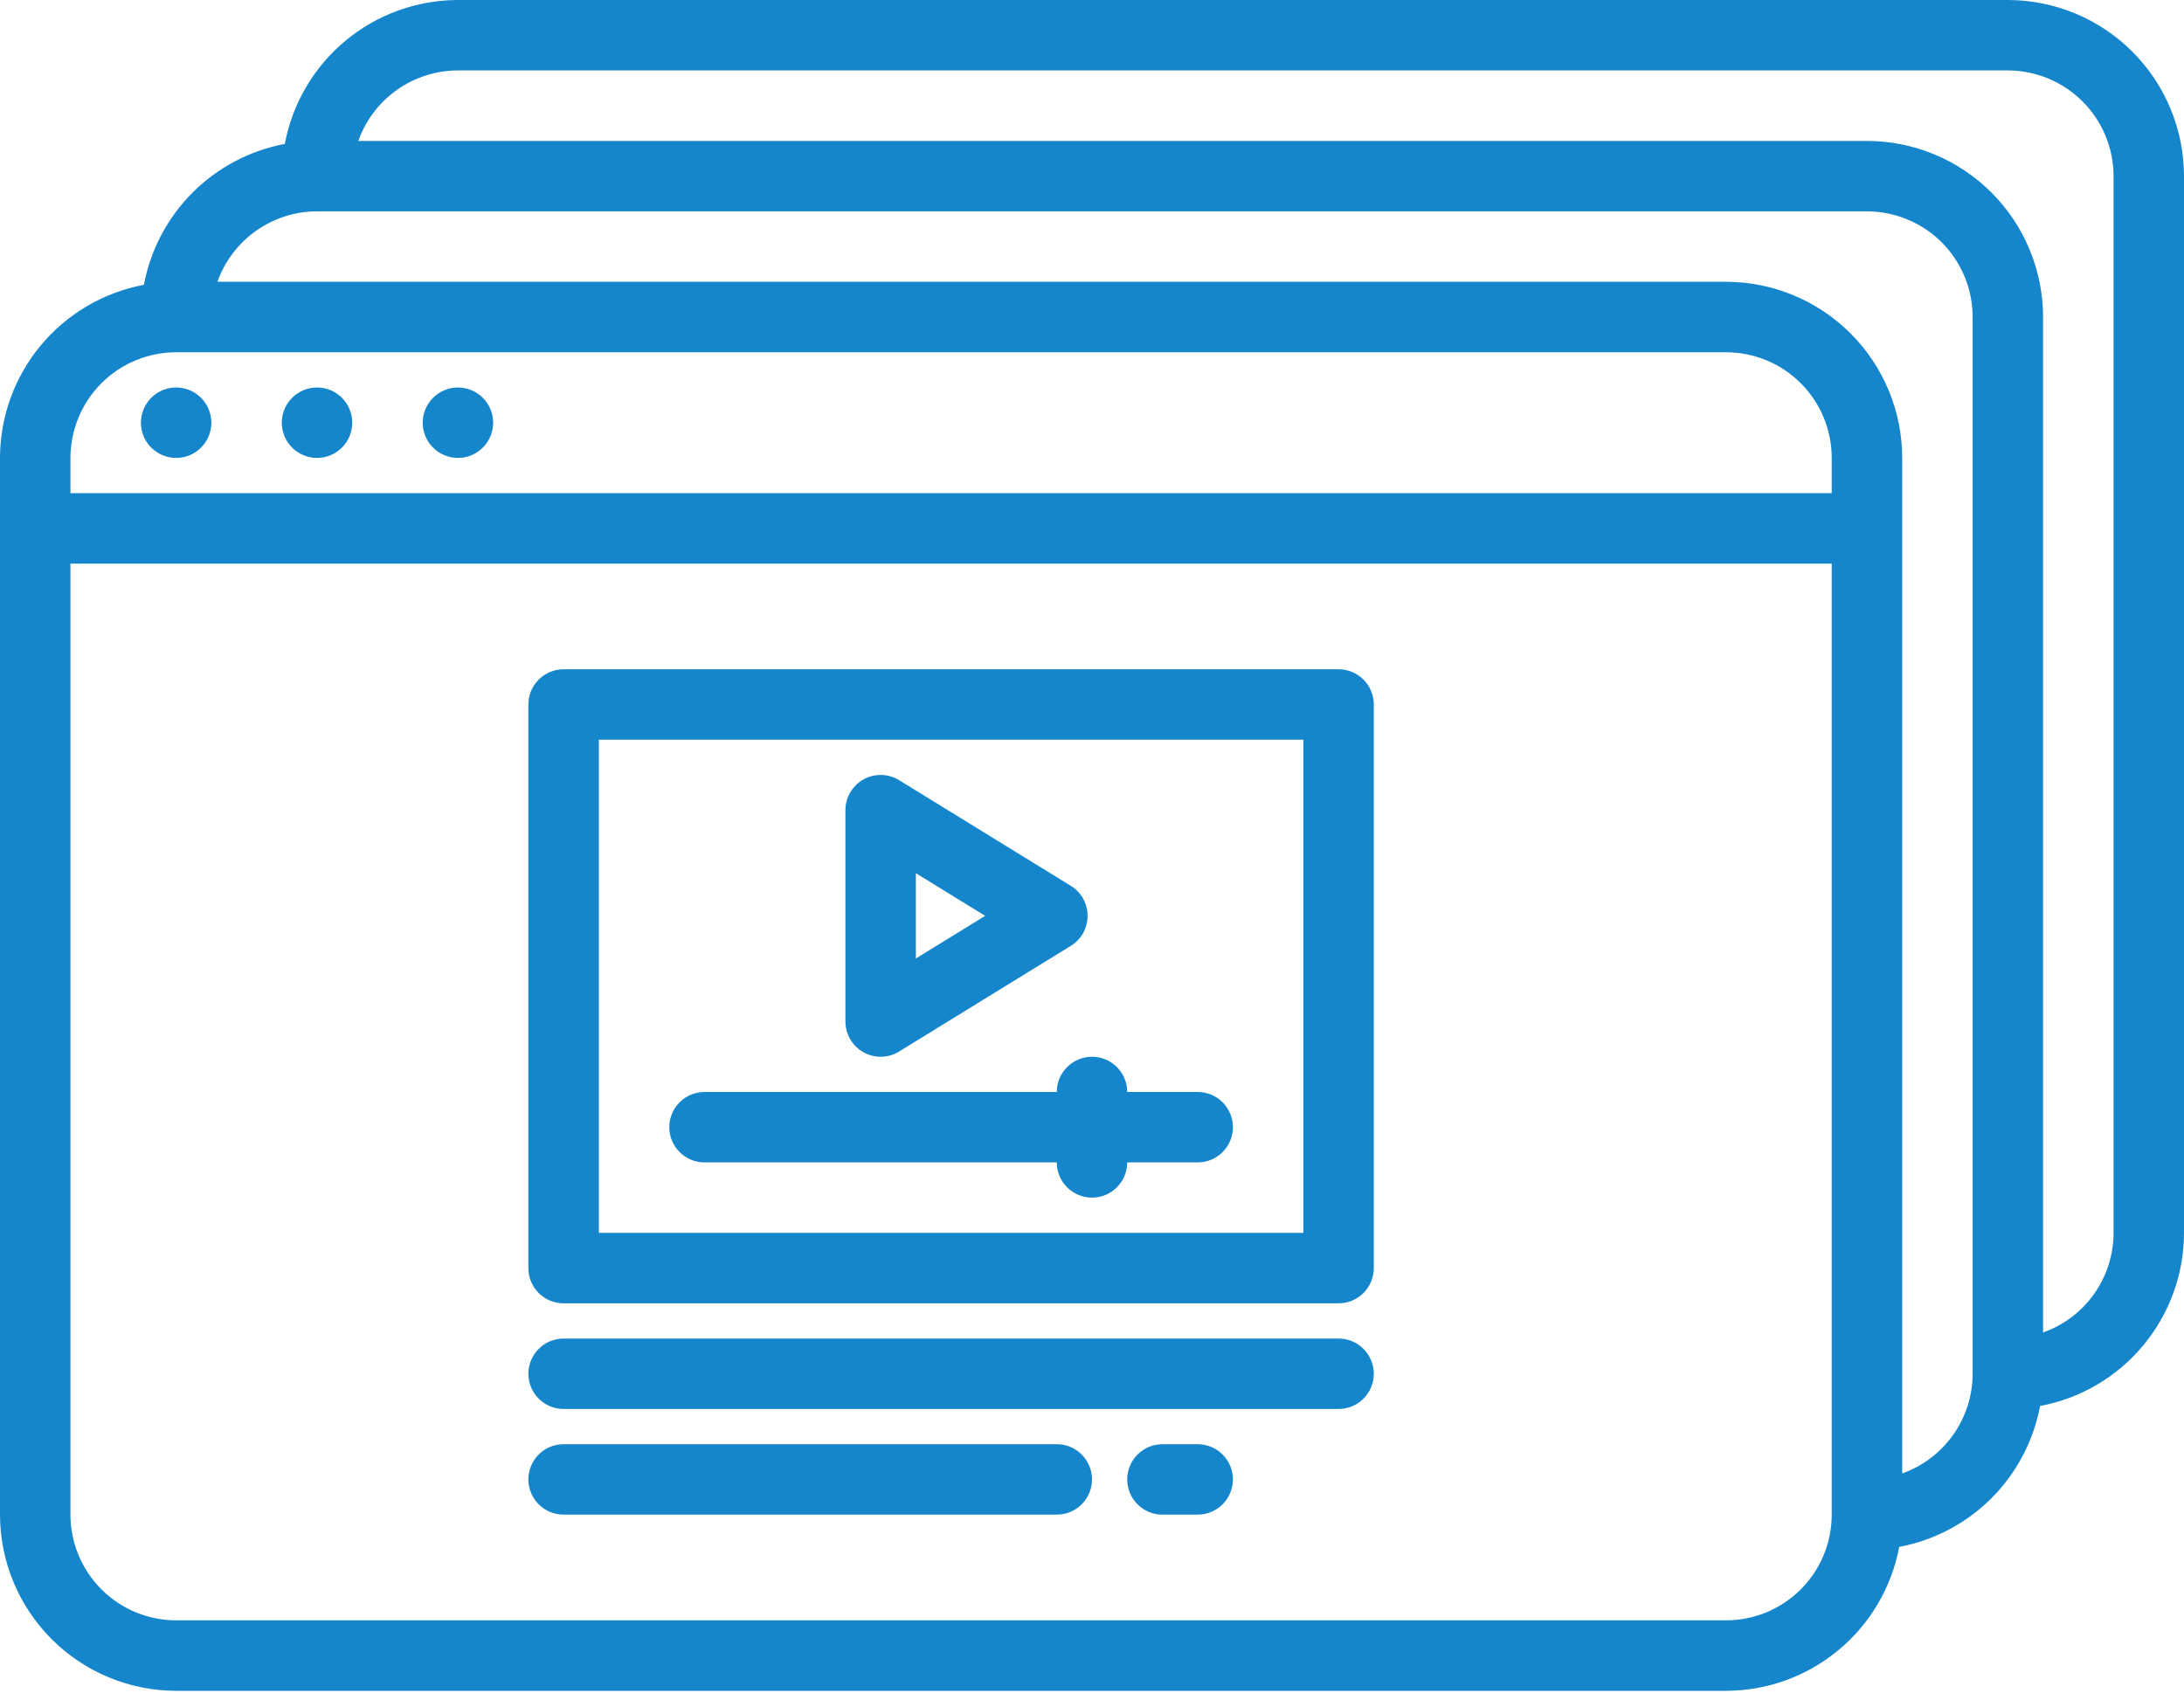
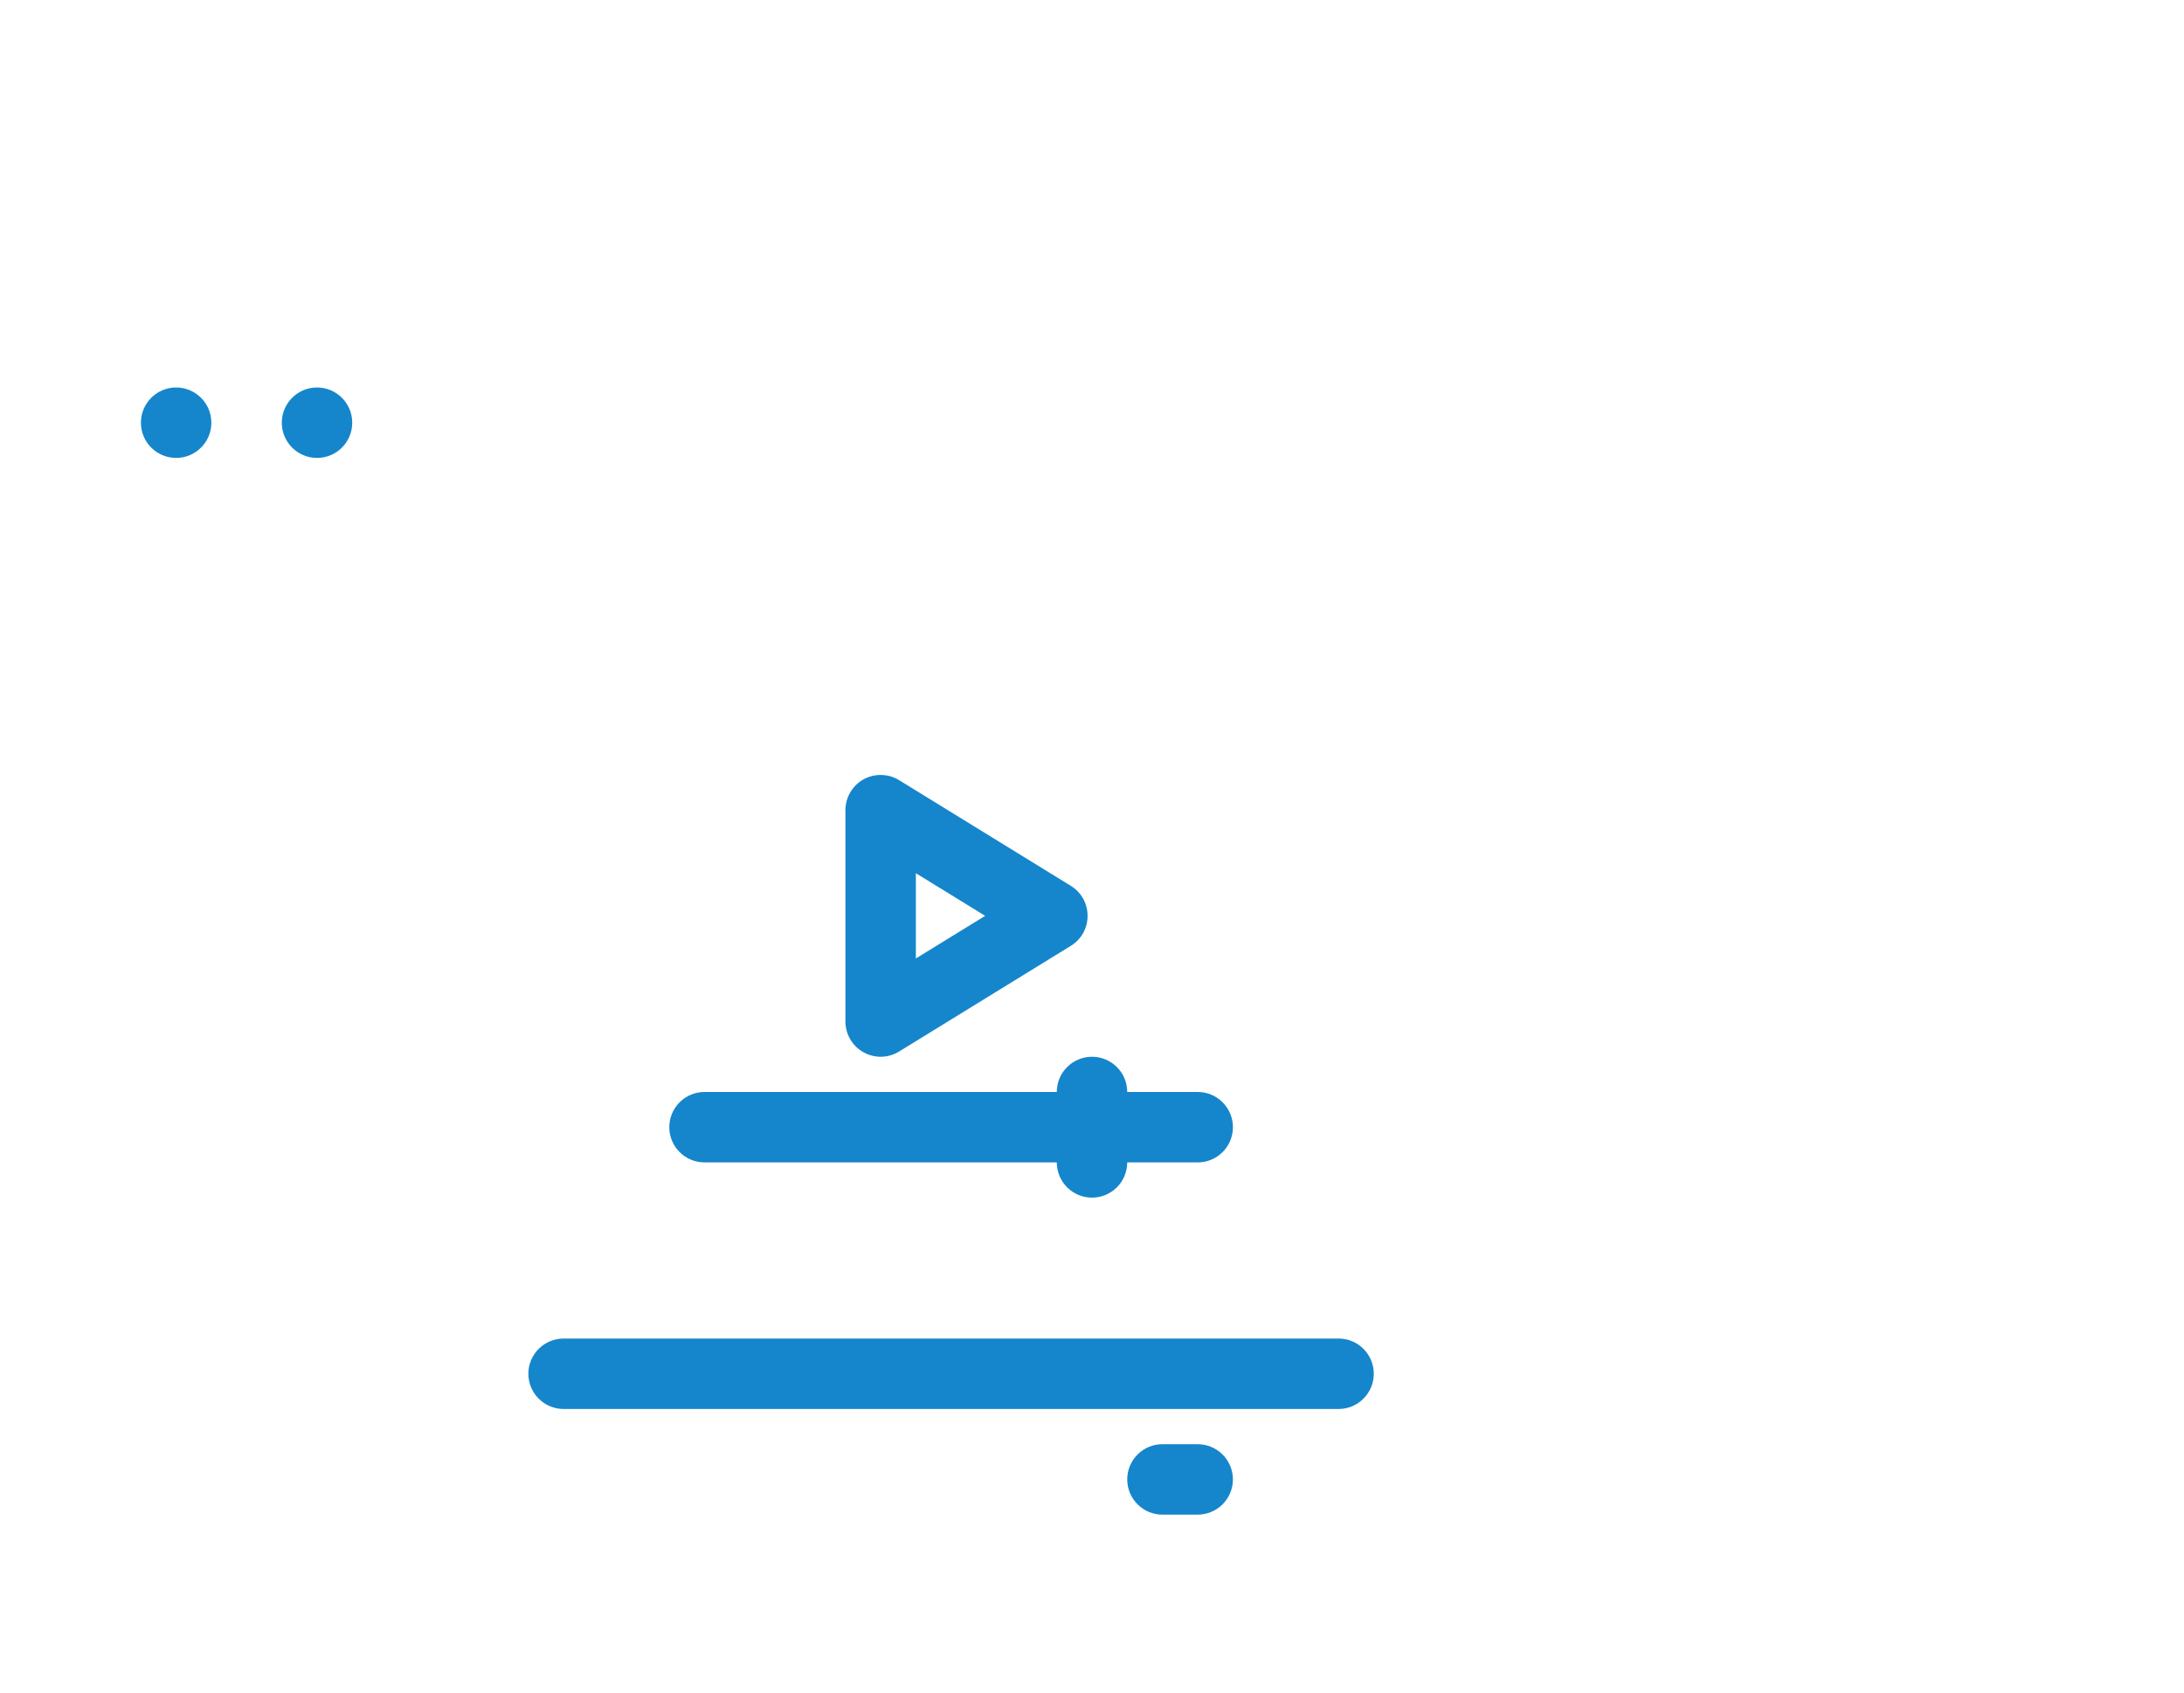
<svg xmlns="http://www.w3.org/2000/svg" width="40" height="31" viewBox="0 0 40 31" fill="none">
-   <path d="M36.774 0H8.387C7.634 0.001 6.905 0.265 6.327 0.746C5.748 1.227 5.355 1.896 5.216 2.636C4.576 2.756 3.988 3.067 3.527 3.527C3.067 3.988 2.756 4.576 2.636 5.216C1.896 5.355 1.227 5.748 0.746 6.327C0.265 6.905 0.001 7.634 0 8.387V27.742C0.001 28.597 0.341 29.417 0.946 30.022C1.551 30.627 2.371 30.967 3.226 30.968H31.613C32.366 30.967 33.094 30.703 33.673 30.221C34.252 29.74 34.645 29.072 34.784 28.332C35.424 28.212 36.012 27.901 36.473 27.441C36.933 26.98 37.244 26.391 37.364 25.751C38.104 25.613 38.773 25.22 39.254 24.641C39.735 24.062 39.999 23.334 40 22.581V3.226C39.999 2.371 39.659 1.551 39.054 0.946C38.449 0.341 37.629 0.001 36.774 0ZM1.29 8.387C1.291 7.874 1.495 7.382 1.858 7.019C2.221 6.656 2.713 6.452 3.226 6.452H31.613C32.126 6.452 32.618 6.656 32.981 7.019C33.344 7.382 33.548 7.874 33.548 8.387V9.032H1.29V8.387ZM33.548 27.742C33.548 28.255 33.344 28.747 32.981 29.11C32.618 29.473 32.126 29.677 31.613 29.677H3.226C2.713 29.677 2.221 29.473 1.858 29.11C1.495 28.747 1.291 28.255 1.29 27.742V10.323H33.548V27.742ZM36.129 25.161C36.129 25.561 36.004 25.951 35.773 26.278C35.542 26.605 35.216 26.852 34.839 26.986V8.387C34.838 7.532 34.498 6.712 33.893 6.107C33.288 5.502 32.468 5.162 31.613 5.161H3.982C4.116 4.784 4.363 4.458 4.69 4.227C5.016 3.996 5.406 3.871 5.806 3.871H34.194C34.707 3.872 35.199 4.076 35.562 4.438C35.924 4.801 36.129 5.293 36.129 5.806V25.161ZM38.71 22.581C38.709 22.981 38.585 23.371 38.354 23.698C38.123 24.024 37.796 24.271 37.419 24.405V5.806C37.418 4.951 37.078 4.131 36.474 3.527C35.869 2.922 35.049 2.582 34.194 2.581H6.563C6.696 2.204 6.944 1.877 7.27 1.646C7.597 1.415 7.987 1.291 8.387 1.29H36.774C37.287 1.291 37.779 1.495 38.142 1.858C38.505 2.221 38.709 2.713 38.71 3.226V22.581Z" fill="#1586CB" />
  <path d="M3.226 8.387C3.582 8.387 3.871 8.098 3.871 7.742C3.871 7.386 3.582 7.097 3.226 7.097C2.869 7.097 2.581 7.386 2.581 7.742C2.581 8.098 2.869 8.387 3.226 8.387Z" fill="#1586CB" />
  <path d="M5.806 8.387C6.163 8.387 6.451 8.098 6.451 7.742C6.451 7.386 6.163 7.097 5.806 7.097C5.45 7.097 5.161 7.386 5.161 7.742C5.161 8.098 5.45 8.387 5.806 8.387Z" fill="#1586CB" />
-   <path d="M8.387 8.387C8.743 8.387 9.032 8.098 9.032 7.742C9.032 7.386 8.743 7.097 8.387 7.097C8.031 7.097 7.742 7.386 7.742 7.742C7.742 8.098 8.031 8.387 8.387 8.387Z" fill="#1586CB" />
-   <path d="M10.322 23.871H24.516C24.687 23.871 24.851 23.803 24.972 23.682C25.093 23.561 25.161 23.397 25.161 23.226V12.903C25.161 12.732 25.093 12.568 24.972 12.447C24.851 12.326 24.687 12.258 24.516 12.258H10.322C10.151 12.258 9.987 12.326 9.866 12.447C9.745 12.568 9.677 12.732 9.677 12.903V23.226C9.677 23.397 9.745 23.561 9.866 23.682C9.987 23.803 10.151 23.871 10.322 23.871ZM10.968 13.548H23.871V22.58H10.968V13.548Z" fill="#1586CB" />
  <path d="M15.815 19.273C15.915 19.329 16.028 19.357 16.143 19.355C16.258 19.352 16.37 19.319 16.467 19.259L19.613 17.323C19.706 17.266 19.784 17.185 19.838 17.089C19.891 16.993 19.919 16.884 19.919 16.774C19.919 16.664 19.891 16.556 19.838 16.459C19.784 16.363 19.706 16.282 19.613 16.225L16.467 14.289C16.37 14.229 16.258 14.196 16.143 14.194C16.028 14.191 15.915 14.219 15.814 14.275C15.714 14.331 15.631 14.413 15.573 14.512C15.514 14.611 15.484 14.724 15.484 14.839V18.71C15.484 18.824 15.515 18.937 15.573 19.036C15.631 19.135 15.714 19.217 15.815 19.273ZM16.774 15.993L18.043 16.774L16.774 17.555V15.993Z" fill="#1586CB" />
  <path d="M21.936 20H20.645C20.645 19.828 20.577 19.664 20.456 19.544C20.335 19.422 20.171 19.355 20 19.355C19.829 19.355 19.665 19.422 19.544 19.544C19.423 19.664 19.355 19.828 19.355 20H12.903C12.732 20 12.568 20.068 12.447 20.189C12.326 20.31 12.258 20.474 12.258 20.645C12.258 20.816 12.326 20.98 12.447 21.101C12.568 21.222 12.732 21.29 12.903 21.29H19.355C19.355 21.461 19.423 21.625 19.544 21.746C19.665 21.867 19.829 21.935 20 21.935C20.171 21.935 20.335 21.867 20.456 21.746C20.577 21.625 20.645 21.461 20.645 21.29H21.936C22.107 21.29 22.271 21.222 22.392 21.101C22.513 20.98 22.581 20.816 22.581 20.645C22.581 20.474 22.513 20.31 22.392 20.189C22.271 20.068 22.107 20 21.936 20Z" fill="#1586CB" />
  <path d="M10.322 25.806H24.516C24.687 25.806 24.851 25.738 24.972 25.617C25.093 25.496 25.161 25.332 25.161 25.161C25.161 24.99 25.093 24.826 24.972 24.705C24.851 24.584 24.687 24.516 24.516 24.516H10.322C10.151 24.516 9.987 24.584 9.866 24.705C9.745 24.826 9.677 24.99 9.677 25.161C9.677 25.332 9.745 25.496 9.866 25.617C9.987 25.738 10.151 25.806 10.322 25.806Z" fill="#1586CB" />
-   <path d="M10.322 27.741H19.355C19.526 27.741 19.69 27.674 19.811 27.552C19.932 27.431 20 27.267 20 27.096C20 26.925 19.932 26.761 19.811 26.64C19.69 26.519 19.526 26.451 19.355 26.451H10.322C10.151 26.451 9.987 26.519 9.866 26.64C9.745 26.761 9.677 26.925 9.677 27.096C9.677 27.267 9.745 27.431 9.866 27.552C9.987 27.674 10.151 27.741 10.322 27.741Z" fill="#1586CB" />
  <path d="M21.935 26.451H21.29C21.119 26.451 20.955 26.519 20.834 26.64C20.713 26.761 20.645 26.925 20.645 27.096C20.645 27.267 20.713 27.431 20.834 27.552C20.955 27.674 21.119 27.741 21.29 27.741H21.935C22.106 27.741 22.27 27.674 22.392 27.552C22.512 27.431 22.581 27.267 22.581 27.096C22.581 26.925 22.512 26.761 22.392 26.64C22.27 26.519 22.106 26.451 21.935 26.451Z" fill="#1586CB" />
</svg>